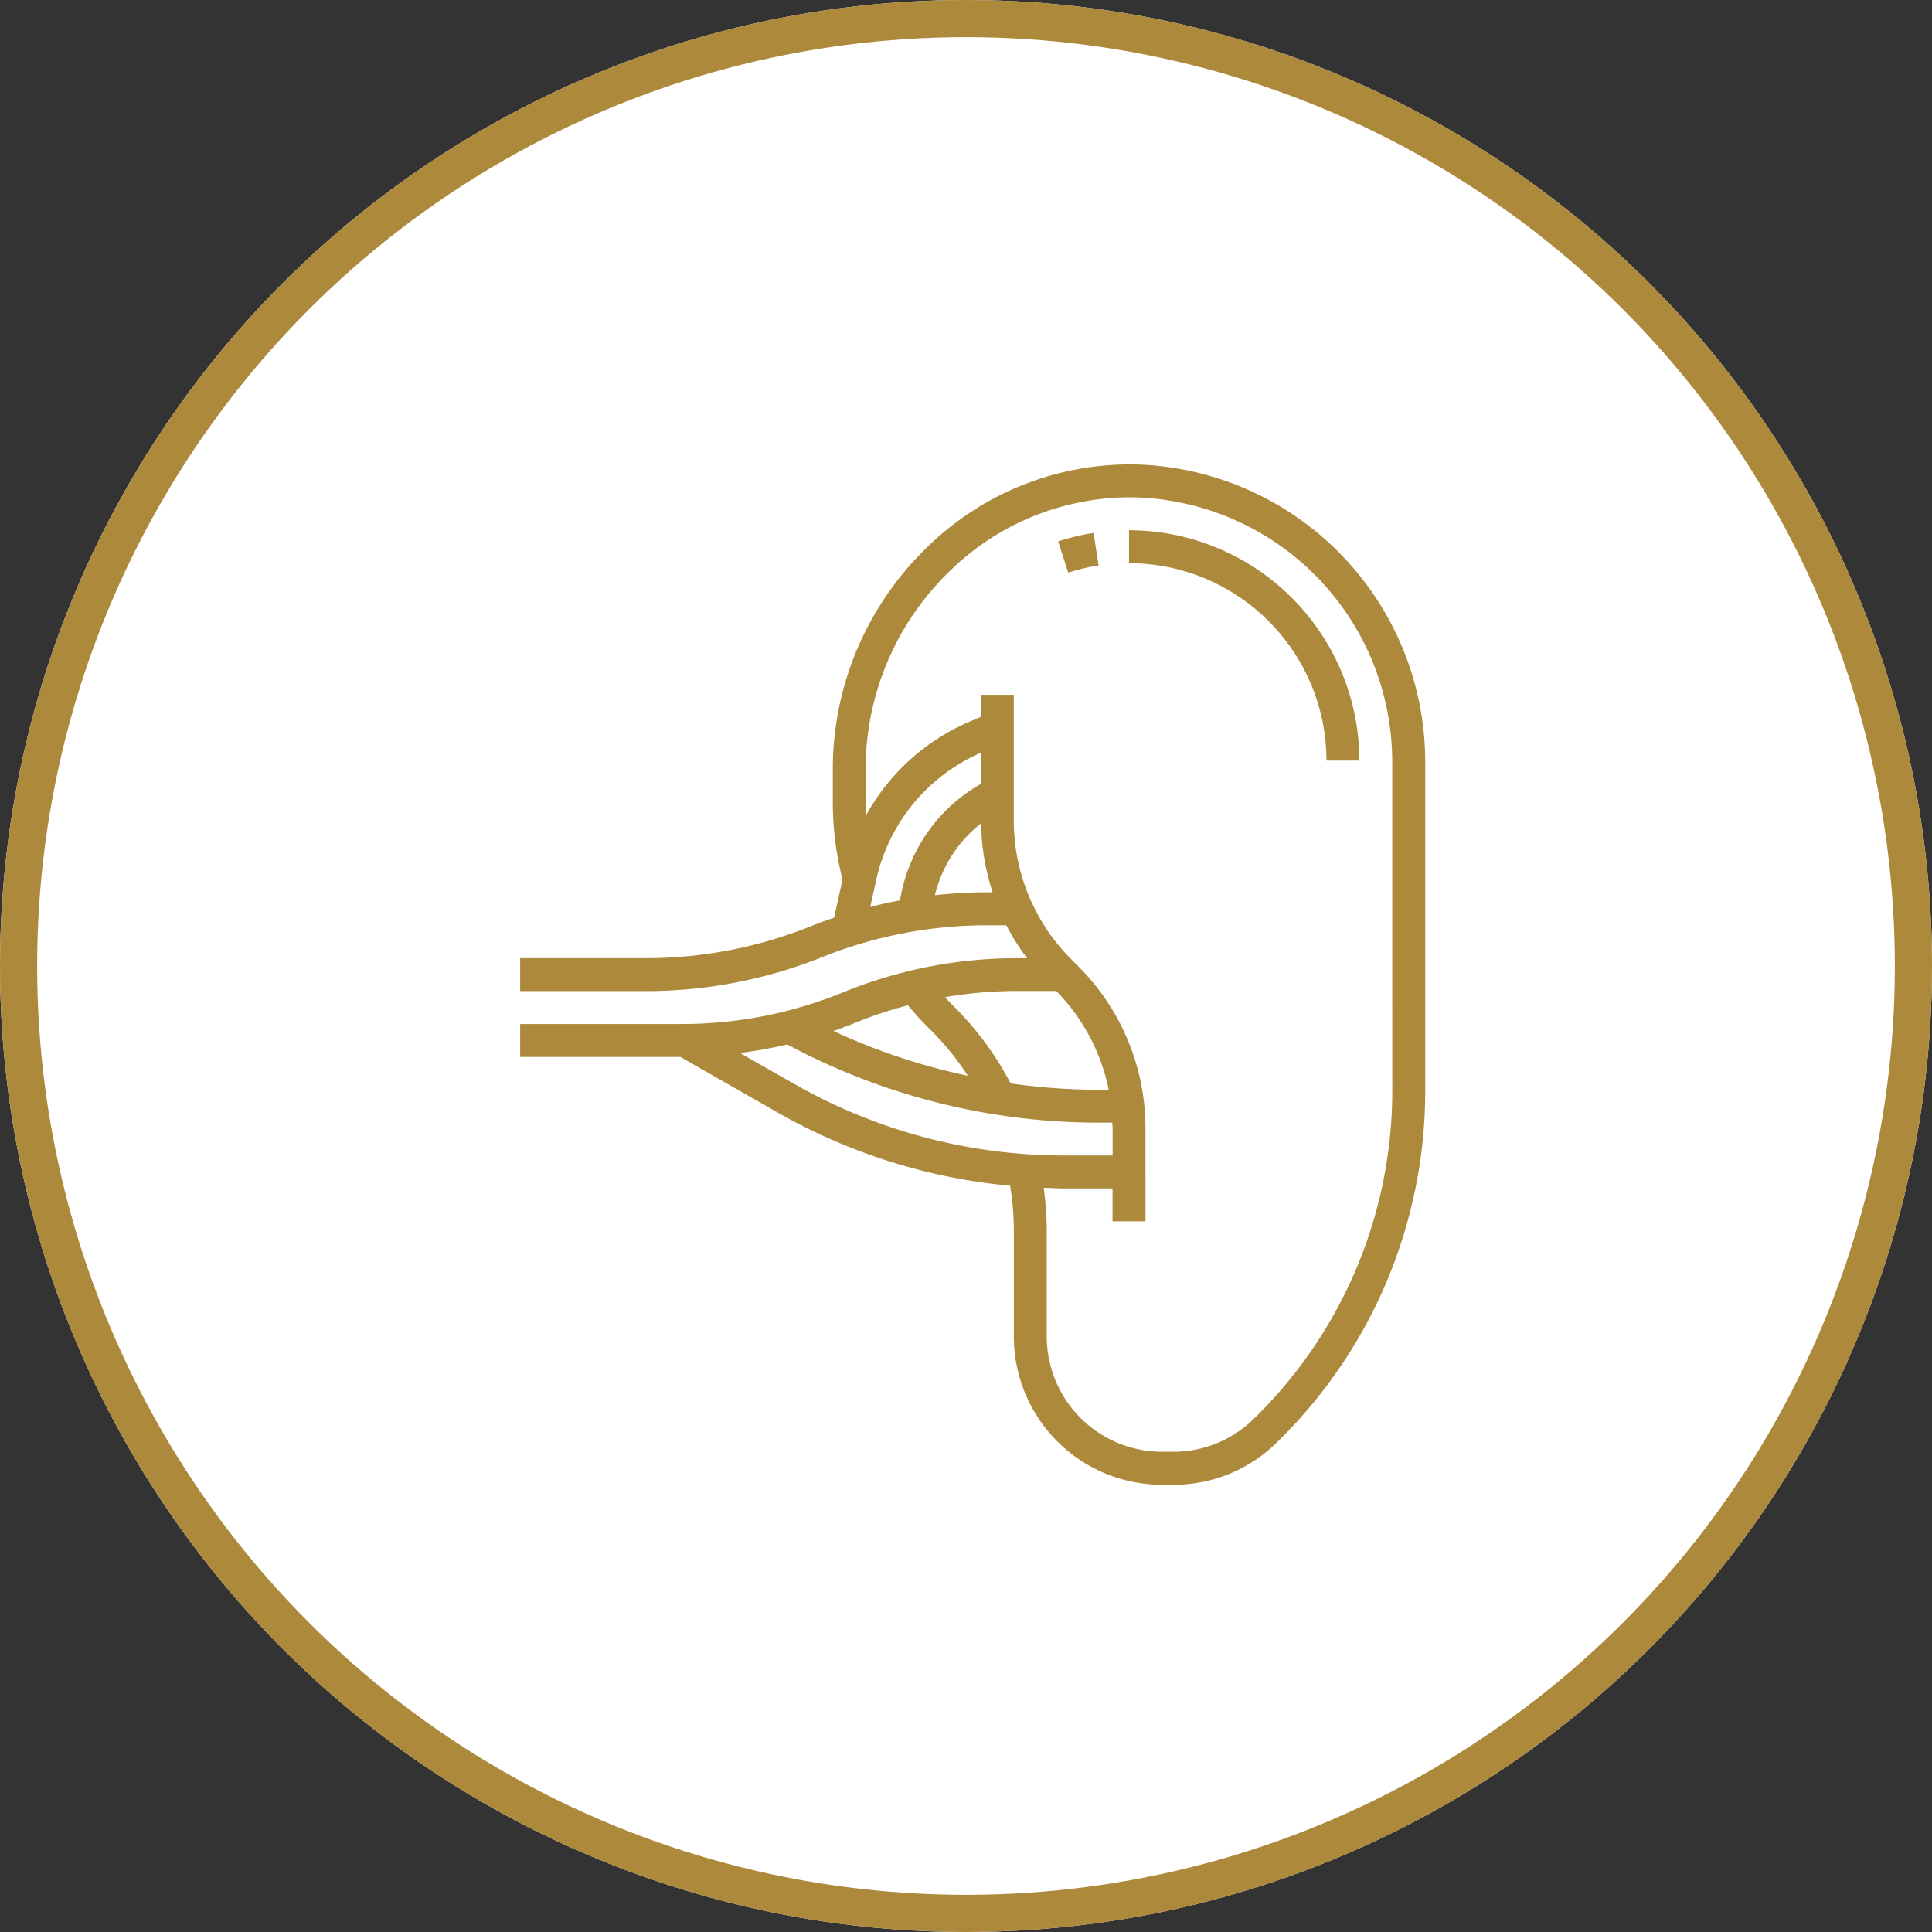
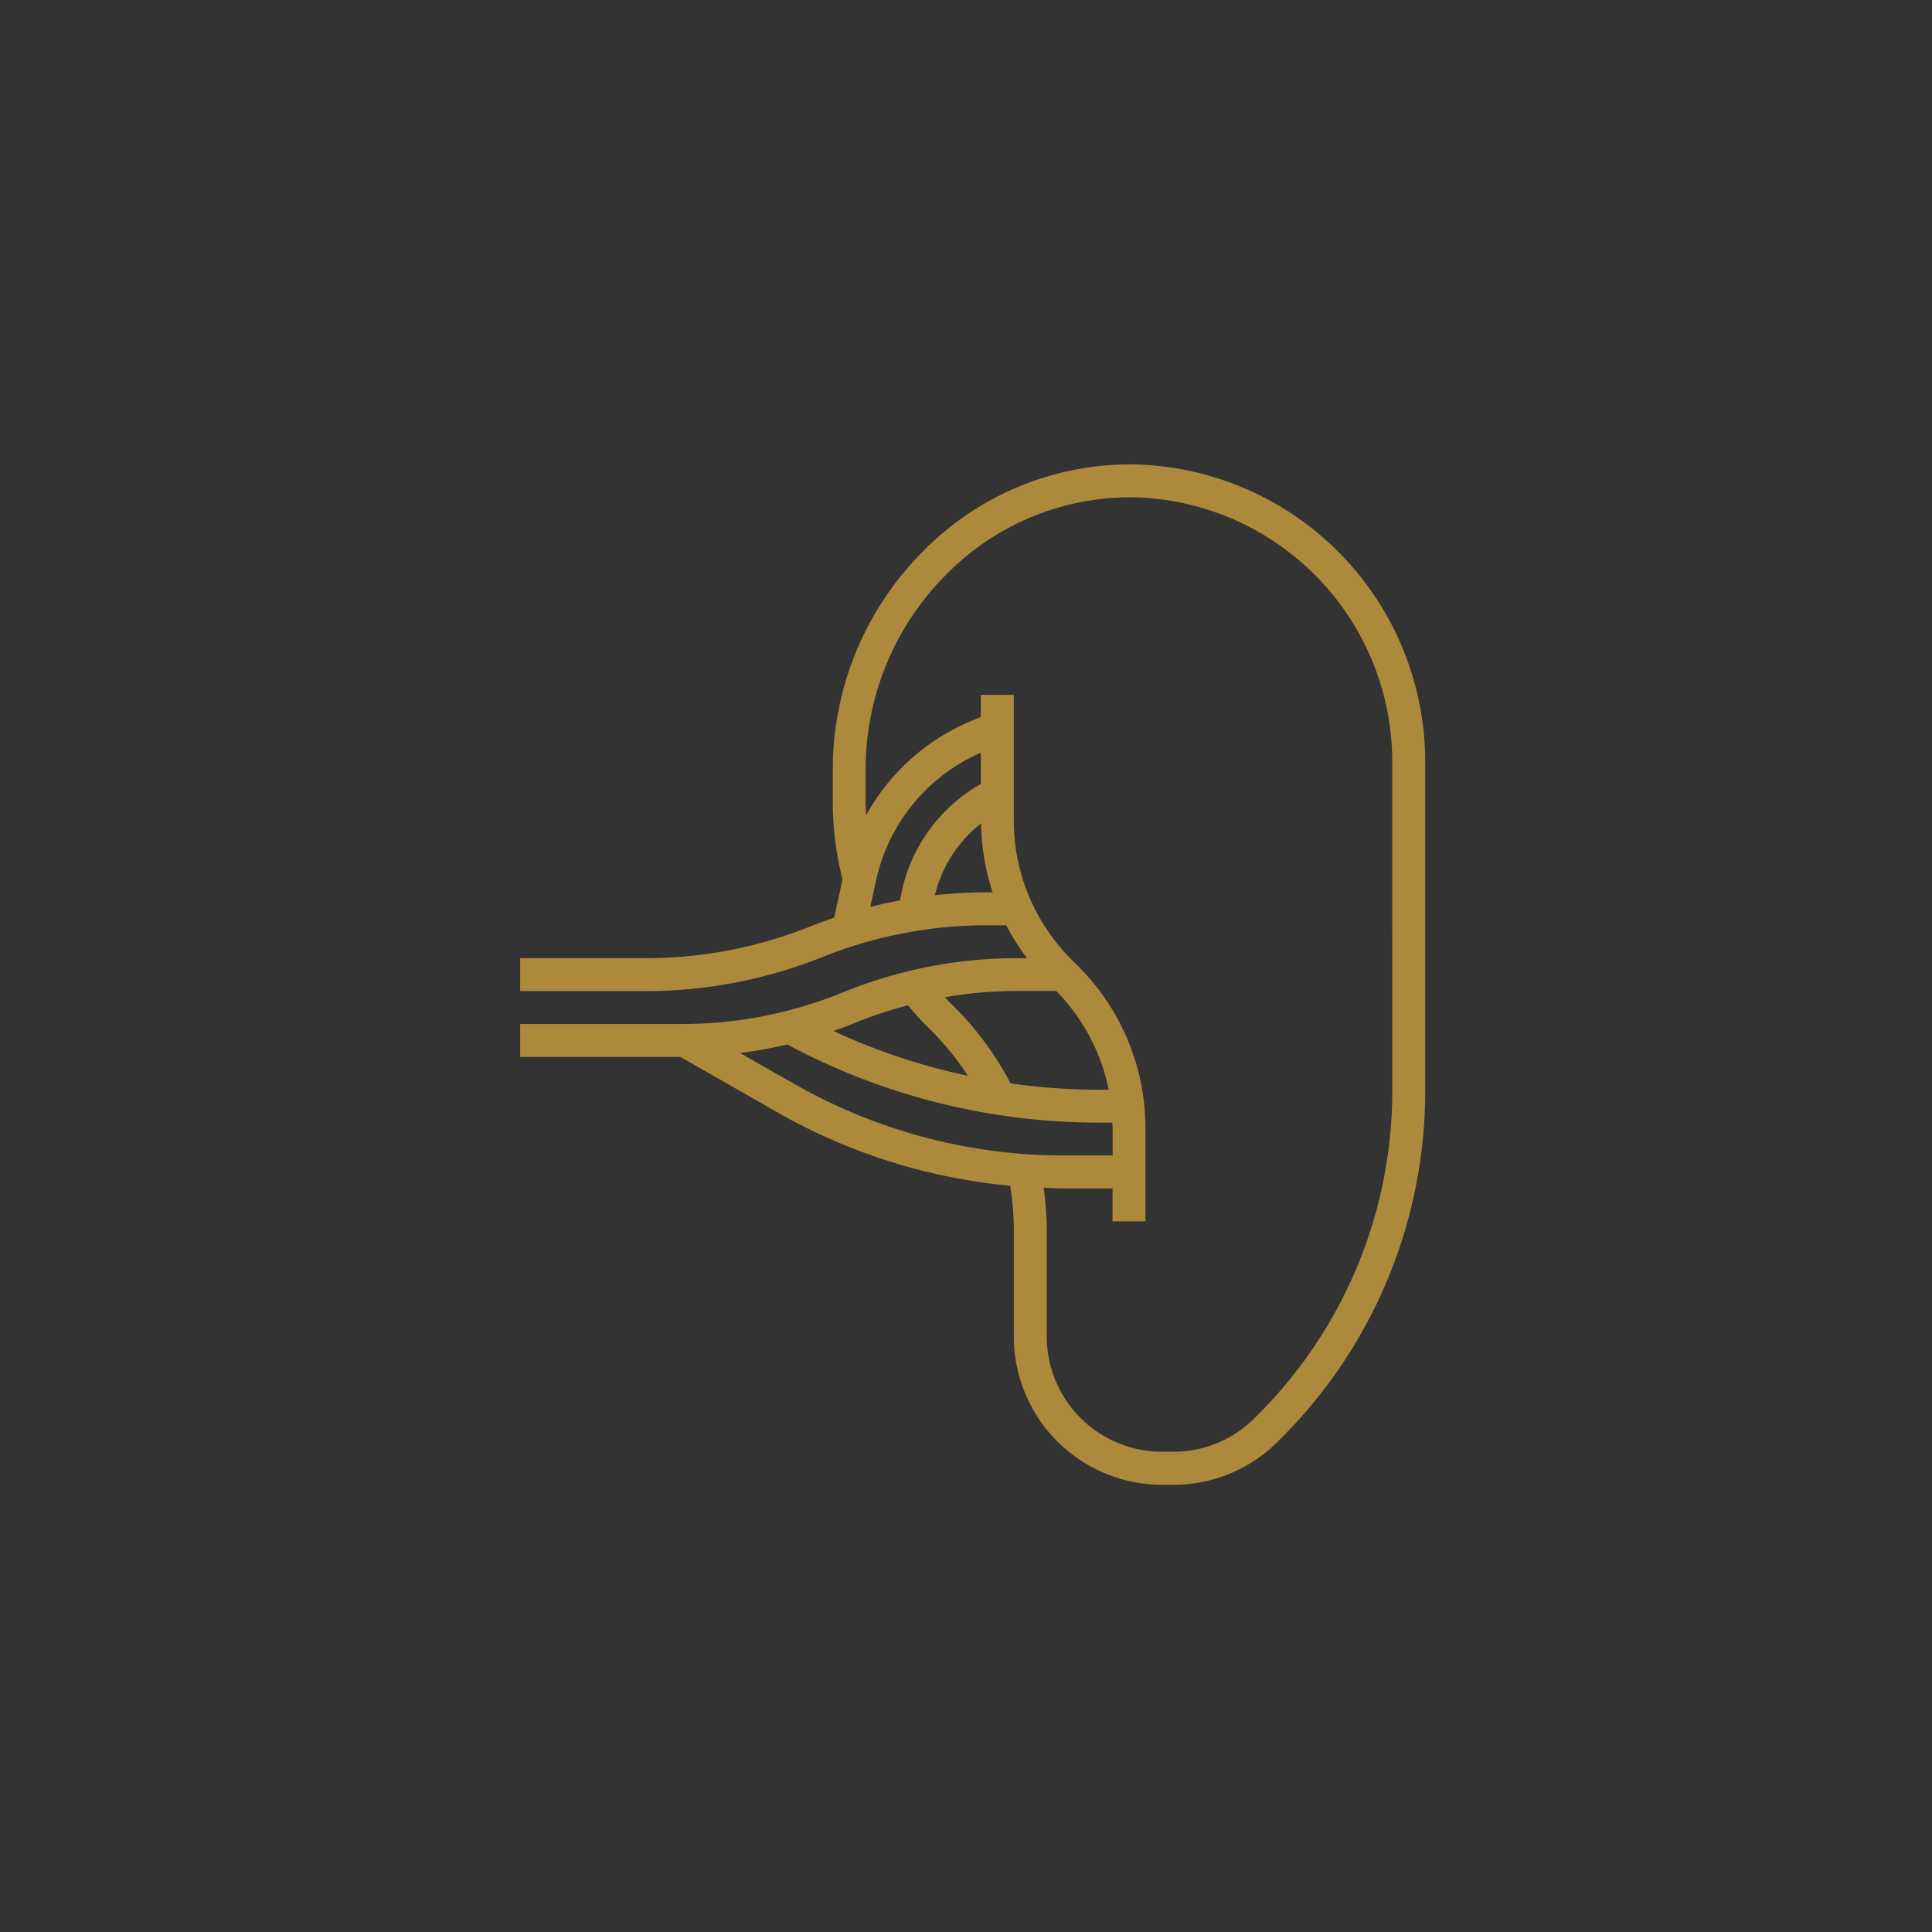
<svg xmlns="http://www.w3.org/2000/svg" width="104" height="104" viewBox="0 0 104 104">
  <rect x="0" y="0" width="104" height="104" fill="#333333" stroke="none" />
  <g id="Baco" transform="translate(-2194 -4264)">
    <g id="Elipse_11" data-name="Elipse 11" transform="translate(2194 4264)" fill="#fff" stroke="#ad893c" stroke-width="2">
-       <circle cx="52" cy="52" r="52" stroke="none" />
-       <circle cx="52" cy="52" r="51" fill="none" />
-     </g>
+       </g>
    <g id="spleen" transform="translate(2217 4288)">
      <path id="Caminho_21" data-name="Caminho 21" d="M38.08,1c-.1,0-.194,0-.291,0A15.614,15.614,0,0,0,26.8,5.564,16.61,16.61,0,0,0,21.83,17.34V19.2a16.861,16.861,0,0,0,.524,4.145L21.9,25.4c-.43.146-.859.3-1.283.471a23.781,23.781,0,0,1-8.871,1.708H5v1.772h6.746a25.534,25.534,0,0,0,9.528-1.835,23.79,23.79,0,0,1,8.87-1.708H31.17a12.28,12.28,0,0,0,1.117,1.772H31.75a24.693,24.693,0,0,0-9.211,1.774l-.3.121a22.915,22.915,0,0,1-8.554,1.647H5v1.772h8.623l5.252,3a31.051,31.051,0,0,0,12.5,3.934,15.044,15.044,0,0,1,.2,2.326v5.8a7.981,7.981,0,0,0,7.972,7.972h.608a7.916,7.916,0,0,0,5.636-2.334l.145-.145a26.4,26.4,0,0,0,7.784-18.79V16.944A16.023,16.023,0,0,0,38.08,1ZM24.172,23.341A9.767,9.767,0,0,1,29.8,16.519V18.2a8.783,8.783,0,0,0-4.291,5.938l-.065.329c-.538.1-1.073.22-1.6.354Zm5.972.69a25.7,25.7,0,0,0-2.818.16,7.006,7.006,0,0,1,2.486-3.869,12.415,12.415,0,0,0,.621,3.709Zm3.713,5.315a10.553,10.553,0,0,1,2.823,5.315H36.1a33.456,33.456,0,0,1-4.7-.343,16.772,16.772,0,0,0-2.98-4.068l-.4-.406c-.051-.051-.1-.113-.147-.166a23.092,23.092,0,0,1,3.886-.334ZM22.893,31.115l.3-.121a23.206,23.206,0,0,1,2.682-.881c.287.336.572.677.881.987l.4.4A15,15,0,0,1,29.1,33.909,33.749,33.749,0,0,1,21.869,31.5q.515-.181,1.025-.383Zm-6.06,1.568a24.459,24.459,0,0,0,2.545-.459A35.516,35.516,0,0,0,36.1,36.432h.776c0,.114.017.226.017.341V38.2H34.259a29.277,29.277,0,0,1-14.5-3.852ZM51.947,34.65a24.642,24.642,0,0,1-7.264,17.537l-.145.145a6.16,6.16,0,0,1-4.384,1.816h-.608a6.208,6.208,0,0,1-6.2-6.2v-5.8a16.952,16.952,0,0,0-.166-2.211c.359.012.717.036,1.076.036h2.632v1.771h1.772V36.773A12.317,12.317,0,0,0,35.027,28l-.341-.341a10.565,10.565,0,0,1-3.113-7.517V13.4H29.8v1.188l-.656.281a11.521,11.521,0,0,0-5.524,5.022c-.011-.231-.023-.462-.023-.694V17.34A14.829,14.829,0,0,1,28.036,6.828,13.886,13.886,0,0,1,38.044,2.772a14.241,14.241,0,0,1,13.9,14.17Z" fill="#ad893c" />
-       <path id="Caminho_22" data-name="Caminho 22" d="M42,5V6.772A10.641,10.641,0,0,1,52.629,17.4H54.4A12.415,12.415,0,0,0,42,5Z" transform="translate(-4.225 -0.457)" fill="#ad893c" />
-       <path id="Caminho_23" data-name="Caminho 23" d="M37.693,5.617,38.236,7.3a10.727,10.727,0,0,1,1.635-.388L39.6,5.163a12.658,12.658,0,0,0-1.907.454Z" transform="translate(-3.733 -0.475)" fill="#ad893c" />
    </g>
  </g>
</svg>